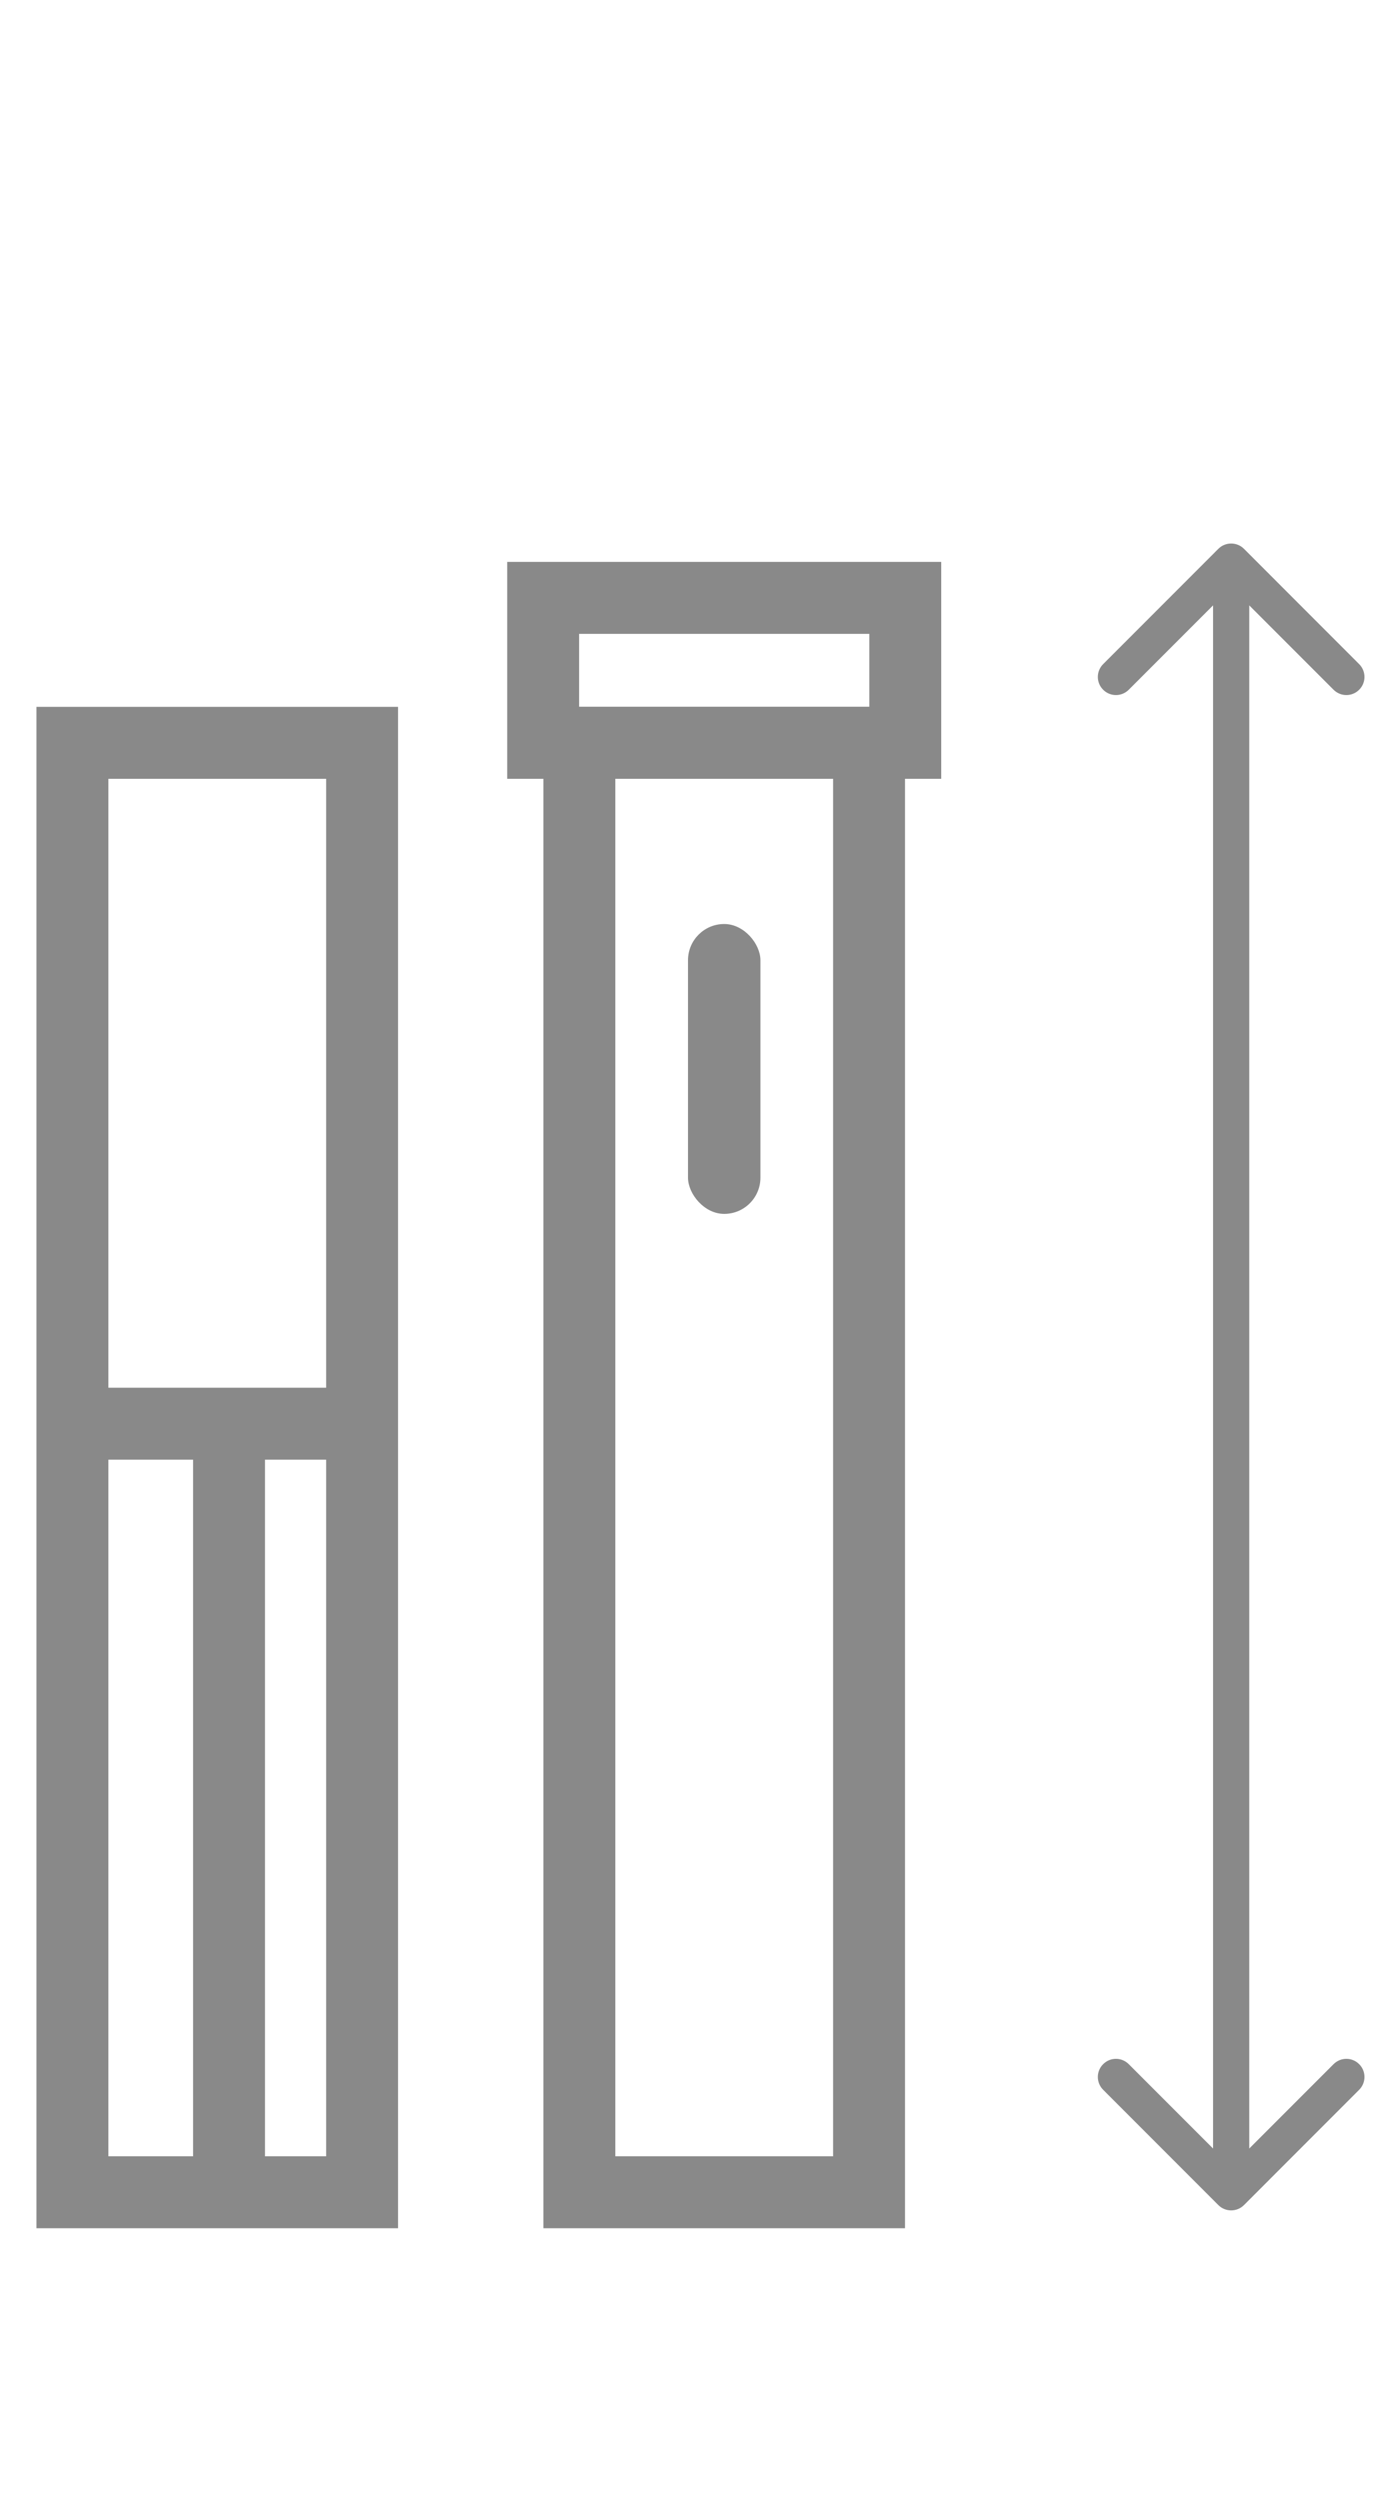
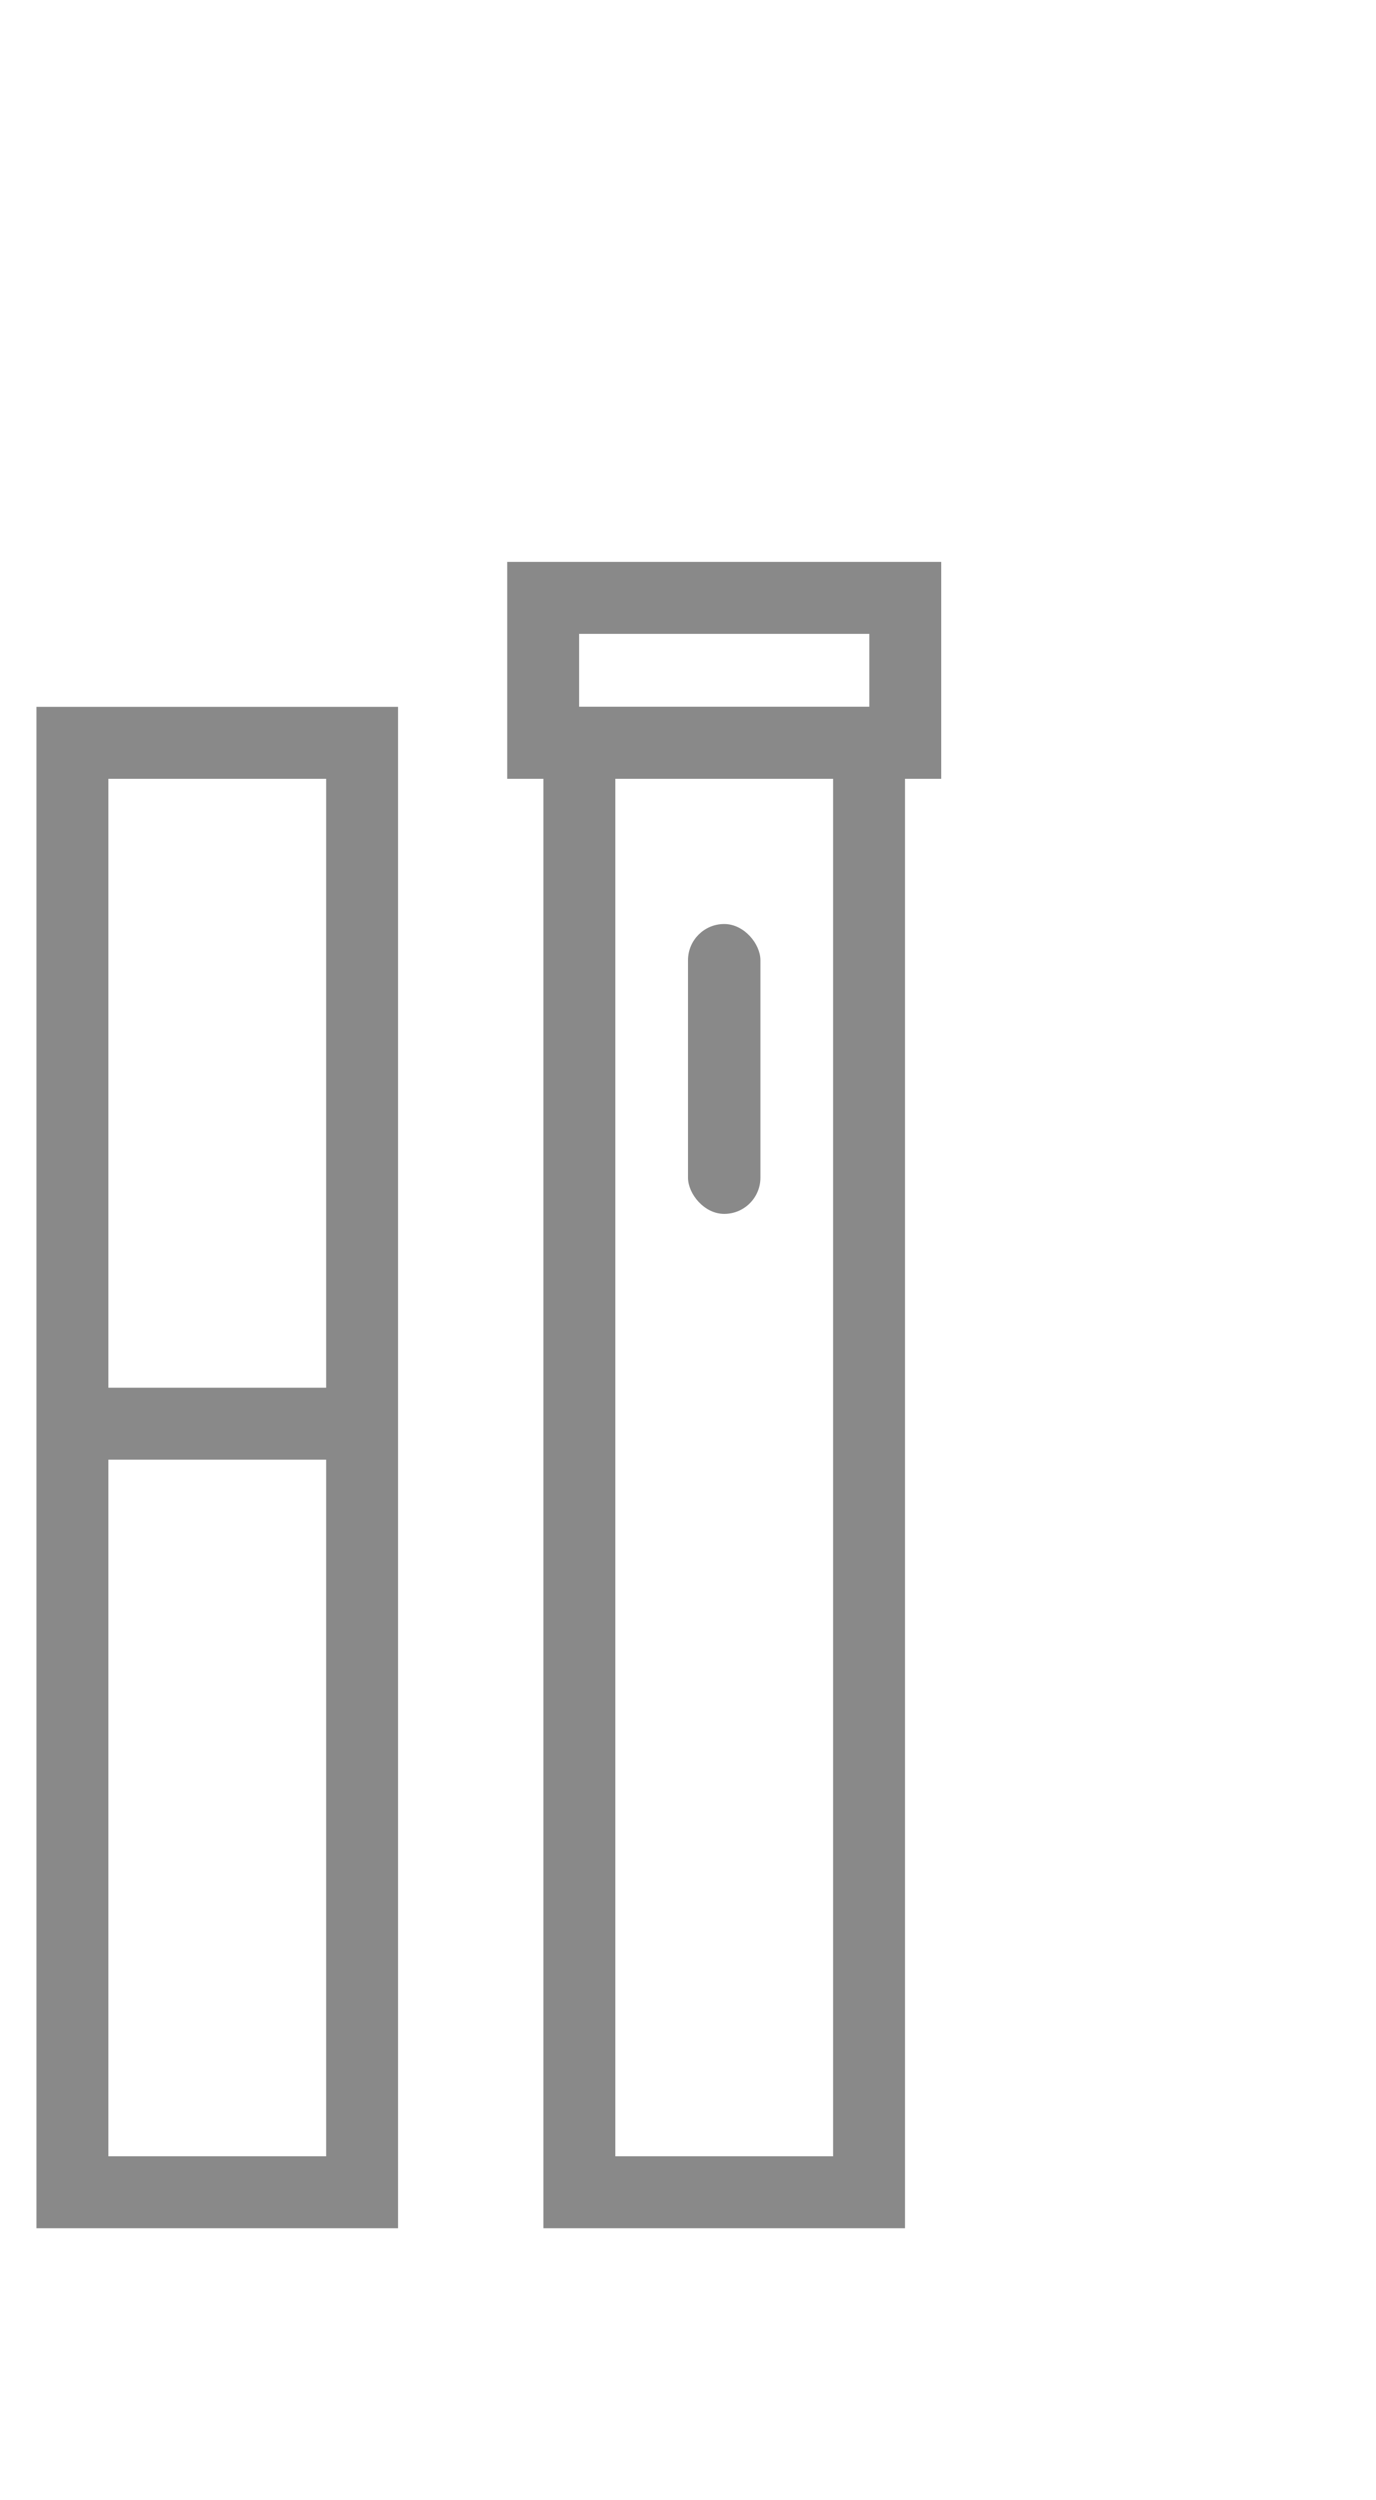
<svg xmlns="http://www.w3.org/2000/svg" width="38" height="69" viewBox="0 0 38 69" fill="none">
  <rect x="2" y="20.5" width="8" height="40" stroke="#898989" stroke-width="1.986" />
  <rect x="16" y="20.5" width="8" height="40" stroke="#898989" stroke-width="1.986" />
  <rect x="19" y="25.5" width="2" height="8" rx="1" fill="#898989" />
  <rect x="15" y="16.5" width="10" height="4" stroke="#898989" stroke-width="1.986" />
  <path d="M2.007 39.29H9.971" stroke="#898989" stroke-width="1.986" stroke-linejoin="round" />
-   <path d="M6.325 39.243L6.325 60.243" stroke="#898989" stroke-width="1.986" stroke-linejoin="round" />
-   <path d="M34.354 15.146C34.158 14.951 33.842 14.951 33.646 15.146L30.465 18.328C30.269 18.524 30.269 18.84 30.465 19.035C30.66 19.231 30.976 19.231 31.172 19.035L34 16.207L36.828 19.035C37.024 19.231 37.34 19.231 37.535 19.035C37.731 18.84 37.731 18.524 37.535 18.328L34.354 15.146ZM33.646 60.854C33.842 61.049 34.158 61.049 34.354 60.854L37.535 57.672C37.731 57.476 37.731 57.16 37.535 56.965C37.34 56.769 37.024 56.769 36.828 56.965L34 59.793L31.172 56.965C30.976 56.769 30.66 56.769 30.465 56.965C30.269 57.16 30.269 57.476 30.465 57.672L33.646 60.854ZM34 15.5L33.5 15.5L33.5 60.5L34 60.5L34.5 60.5L34.5 15.5L34 15.5Z" fill="#898989" />
</svg>